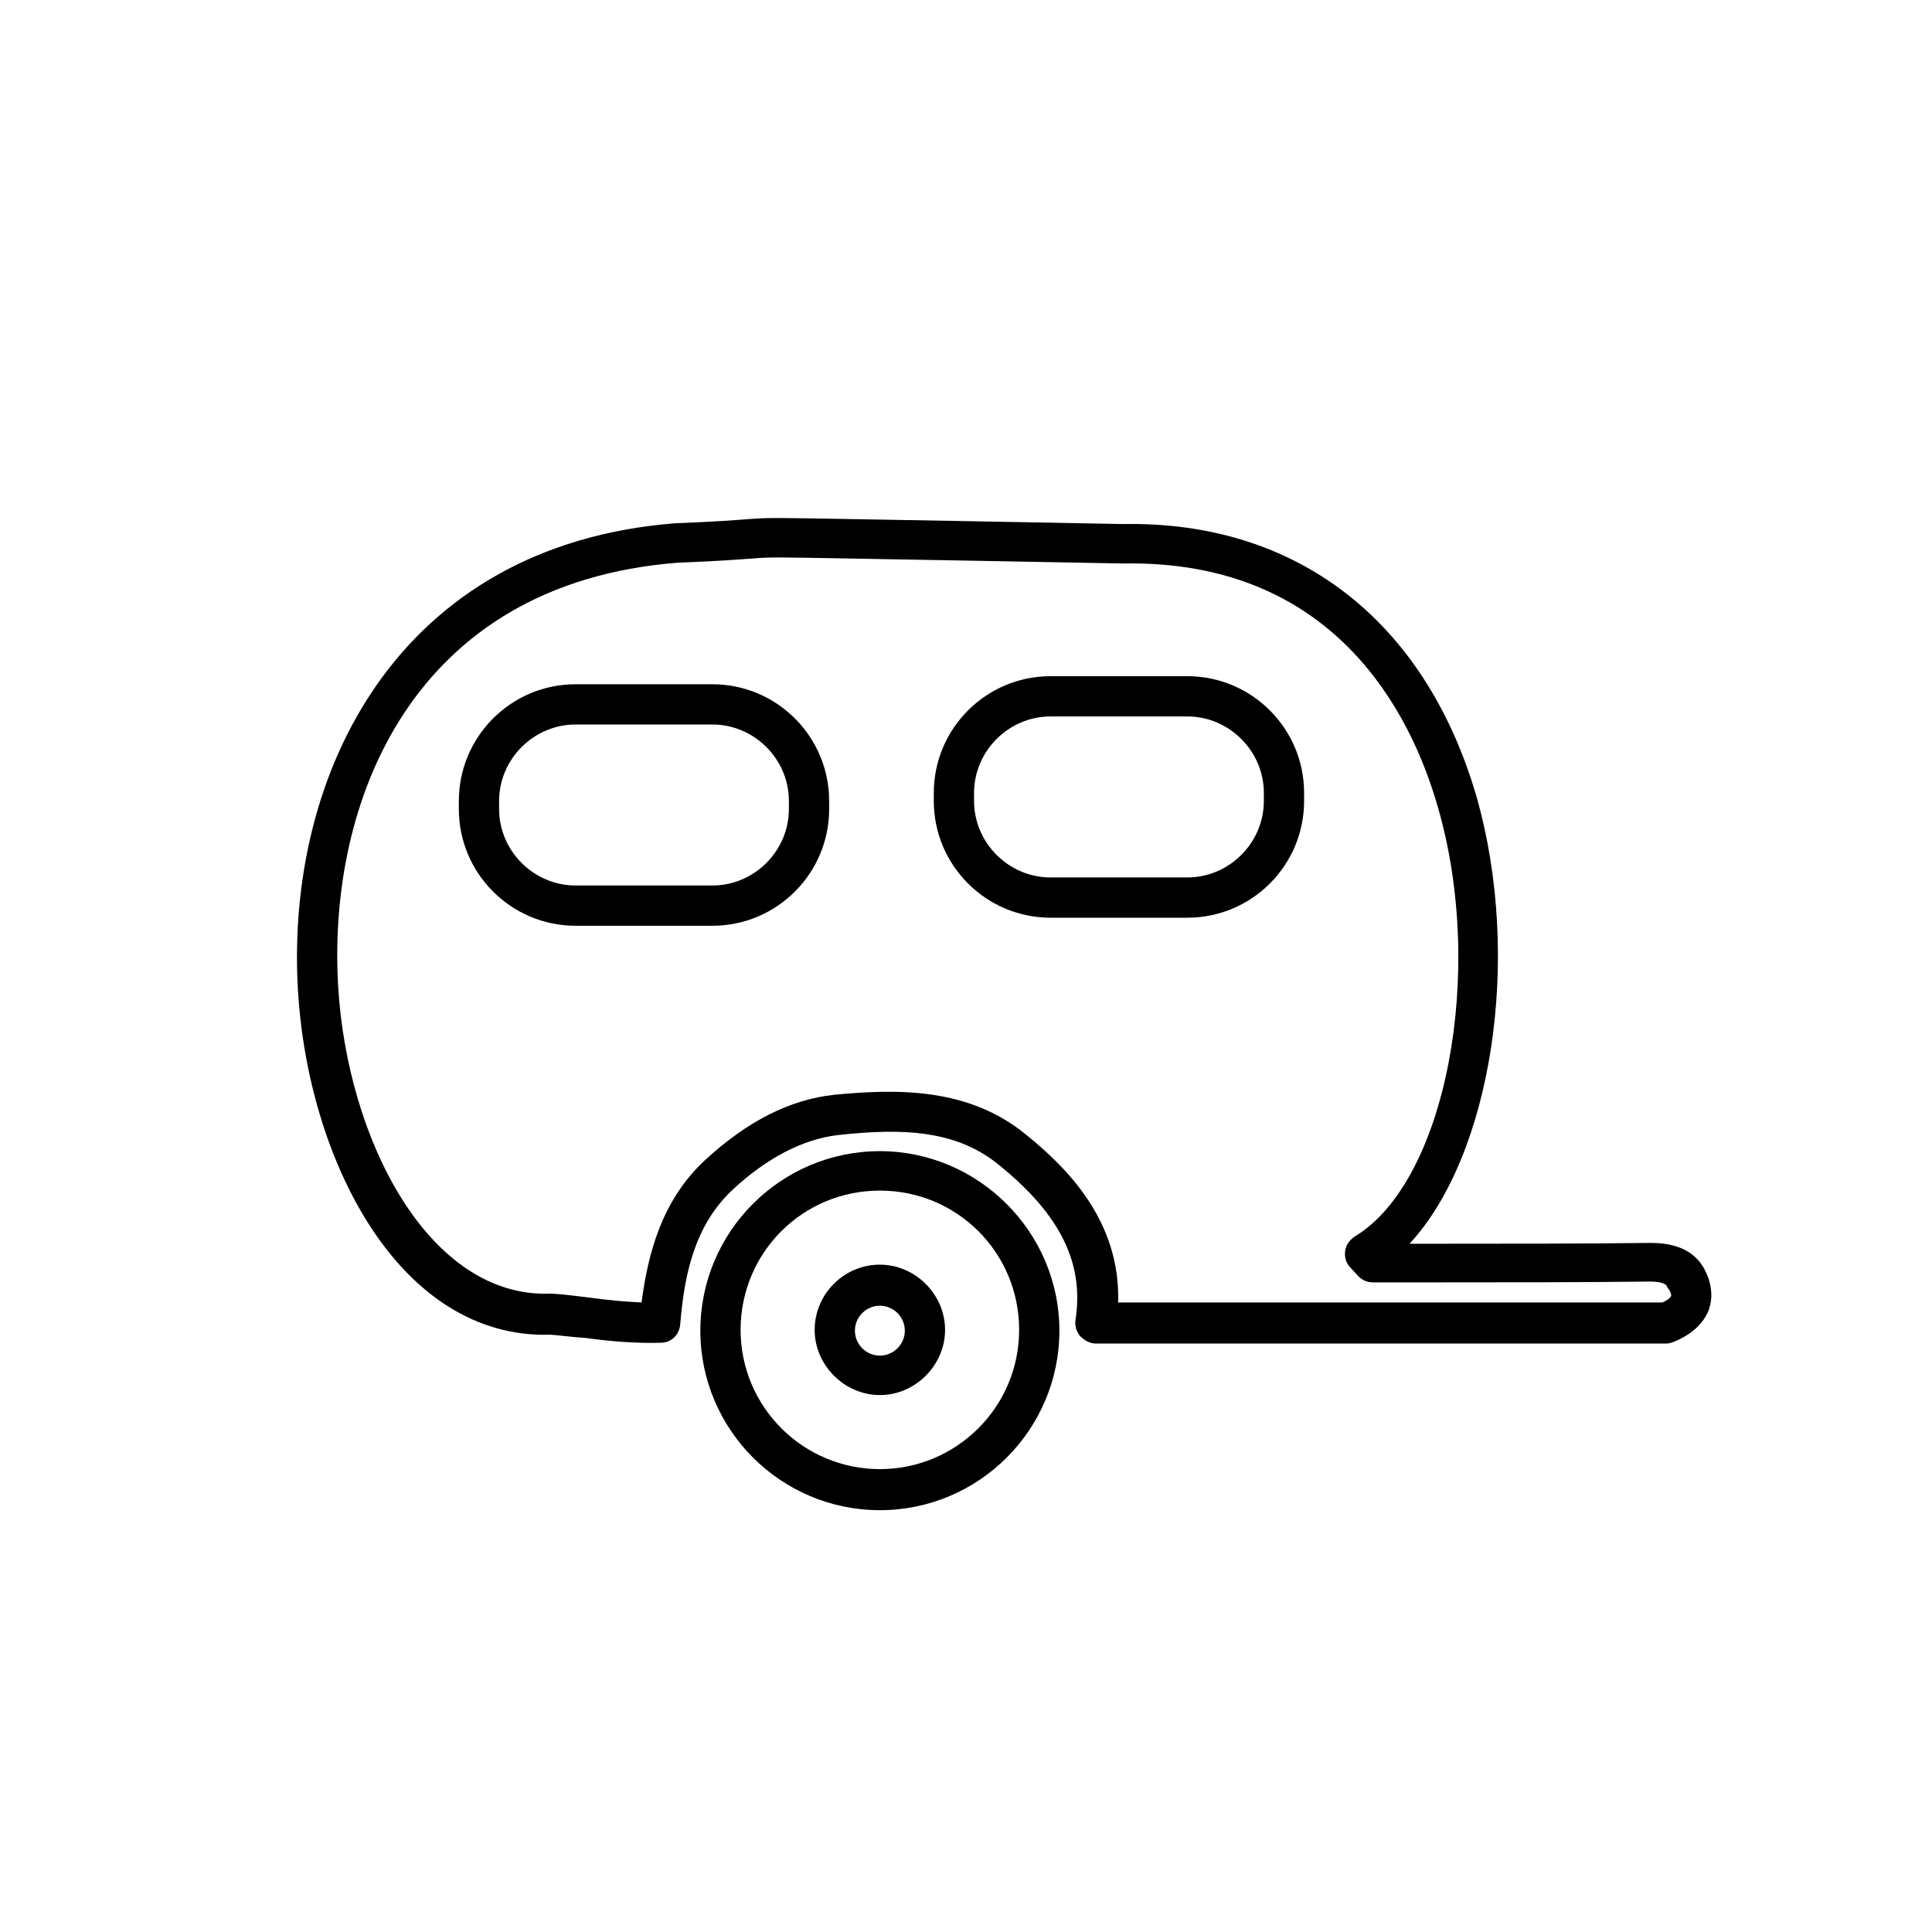
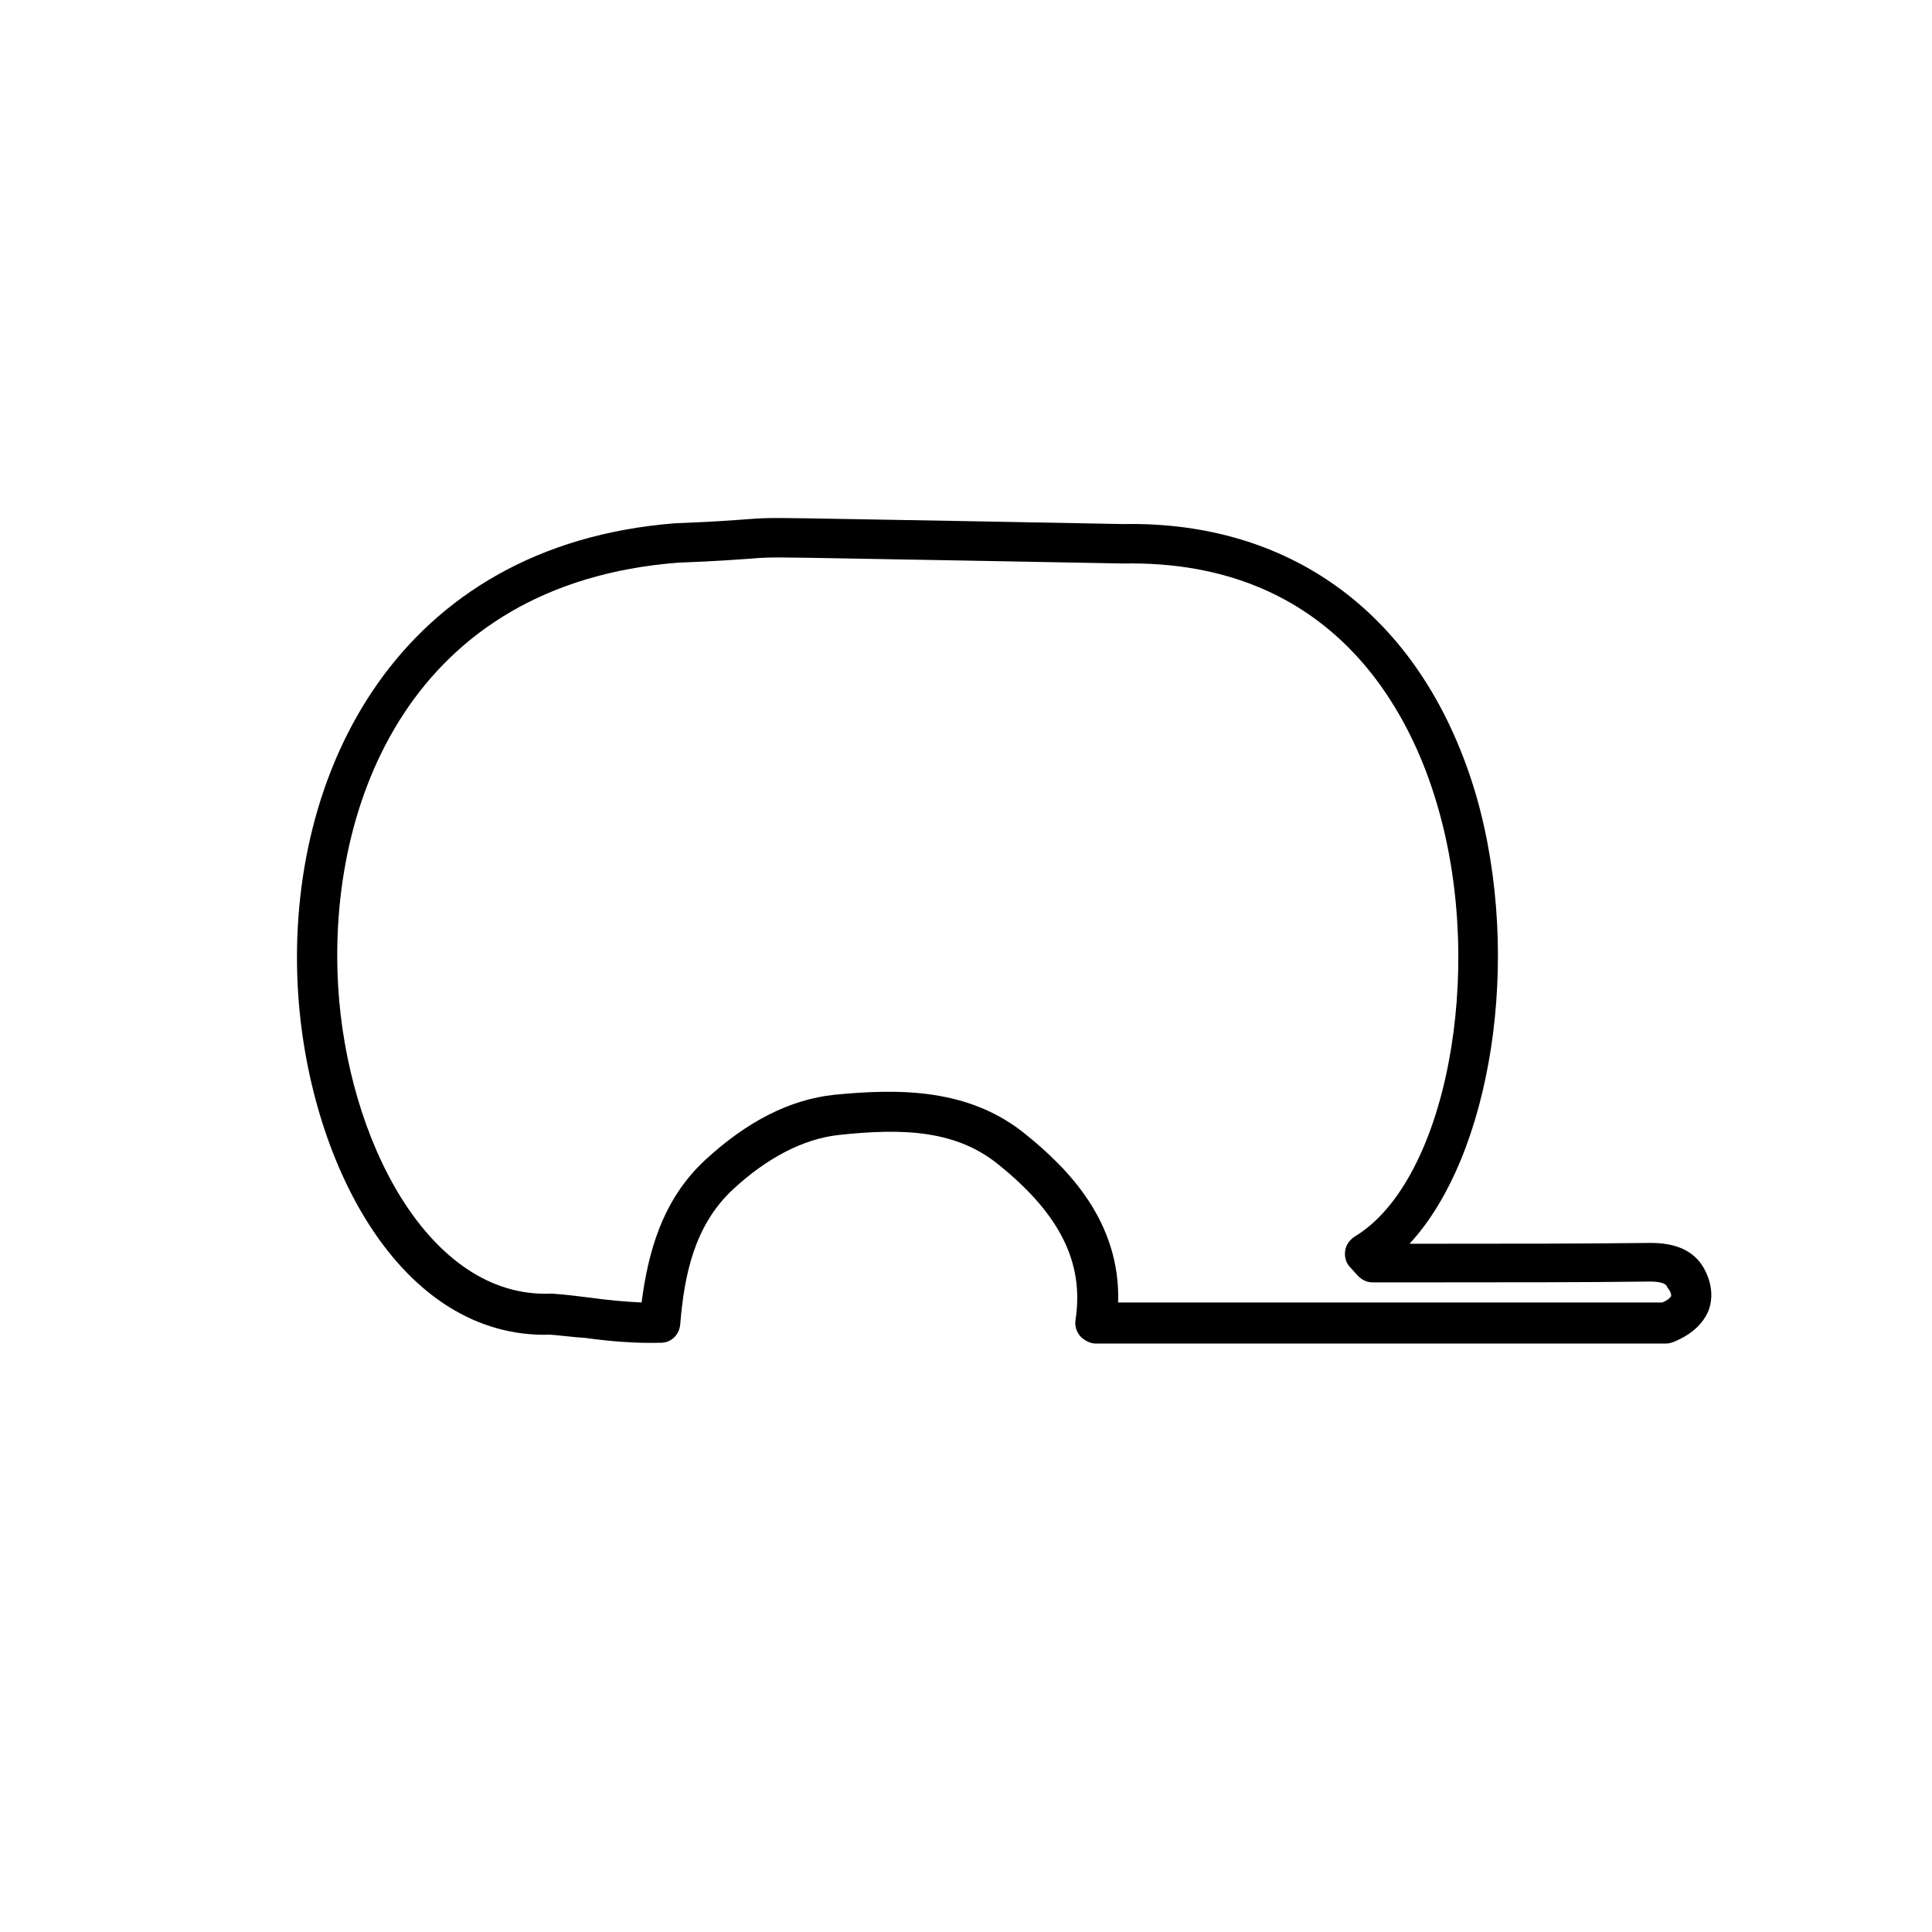
<svg xmlns="http://www.w3.org/2000/svg" viewBox="0 0 240 240">
  <path d="M211.9 158c-.8-1.7-2.5-3.6-6.8-3.6-8.6.1-17.4.1-25.9.1h-4.1c10.1-10.9 14.1-35.3 8.3-55.6C177 77 161 64.7 139.5 65.1c-16.4-.3-26.4-.5-32.8-.6-11.1-.2-11.1-.2-13.9 0-1.4.1-3.6.3-8.9.5-34.5 2.7-48.4 31-46.9 57.8 1.2 21.3 12.6 43.6 31.4 43 1.3.1 2.7.3 4.3.4 2.9.4 6.2.7 9.4.6 1.3 0 2.3-1 2.4-2.3.5-6 1.7-12.2 6.5-16.7 4.3-4 8.8-6.3 13.1-6.8 8.2-.9 14.8-.6 20.1 3.8 7.5 6.1 10.5 12.1 9.4 19.2-.1.7.1 1.4.6 2 .5.5 1.2.9 1.9.9H207c.3 0 .6-.1.9-.2 2.2-.9 3.6-2.2 4.3-3.8.6-1.5.5-3.2-.3-4.9zm-4.3 3c-.1.2-.4.5-1.1.8h-67.6c.3-10.1-6.3-16.7-11.5-20.9-7-5.7-15.6-5.7-23.8-4.9-5.5.6-10.8 3.3-16 8.1-5.4 5-7.1 11.6-7.9 17.7-2.1-.1-4.3-.3-6.4-.6-1.6-.2-3.2-.4-4.7-.5h-.2c-15.1.6-25.3-19.1-26.4-38.3-1.3-22.6 9-49.9 42.2-52.5 5.2-.2 7.5-.4 9-.5 2.5-.2 2.5-.2 13.4 0 6.4.1 16.4.3 32.9.6 26.3-.5 35.8 18.7 39.1 30.2 6 20.6 1 46.6-10.3 53.4-.6.4-1.1 1-1.2 1.8-.1.7.1 1.5.6 2l1 1.1c.5.5 1.1.8 1.8.8h8.6c8.5 0 17.3 0 25.9-.1 1.8 0 2.1.5 2.1.7.5.6.5.9.5 1.1z" />
-   <path d="M109.3 143C97 143 87 153 87 165.3s10 22.3 22.3 22.3 22.3-10 22.3-22.3-10.1-22.3-22.3-22.3zm0 39.5c-9.5 0-17.3-7.7-17.3-17.3s7.7-17.3 17.3-17.3 17.3 7.7 17.3 17.3-7.8 17.3-17.3 17.3z" />
-   <path d="M109.3 157.1c-4.5 0-8.1 3.7-8.1 8.1s3.7 8.1 8.1 8.1 8.1-3.7 8.1-8.1-3.7-8.1-8.1-8.1zm0 11.3c-1.7 0-3.1-1.4-3.1-3.1s1.4-3.1 3.1-3.1 3.1 1.4 3.1 3.1-1.4 3.1-3.1 3.1zM88.5 85h-17c-8 0-14.5 6.5-14.5 14.5v1c0 8 6.5 14.5 14.5 14.5h17c8 0 14.5-6.5 14.5-14.5v-1c0-8-6.5-14.5-14.5-14.5zm9.5 15.5c0 5.2-4.3 9.5-9.5 9.5h-17c-5.2 0-9.5-4.3-9.5-9.5v-1c0-5.2 4.3-9.5 9.5-9.5h17c5.2 0 9.5 4.3 9.5 9.5v1zM147.5 84h-17c-8 0-14.5 6.5-14.5 14.5v1c0 8 6.5 14.5 14.5 14.5h17c8 0 14.5-6.5 14.5-14.5v-1c0-8-6.5-14.5-14.5-14.5zm9.5 15.5c0 5.2-4.3 9.5-9.5 9.5h-17c-5.2 0-9.5-4.3-9.5-9.5v-1c0-5.2 4.3-9.5 9.5-9.5h17c5.2 0 9.5 4.3 9.5 9.5v1z" />
</svg>